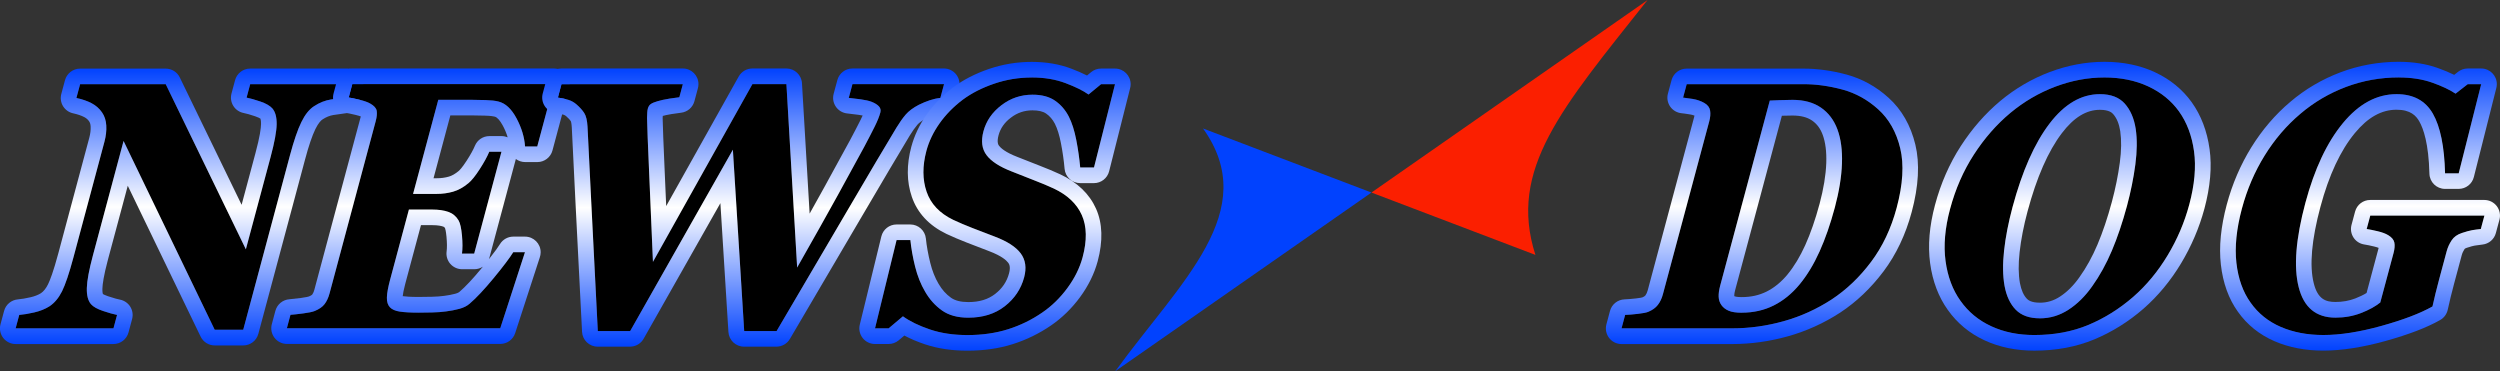
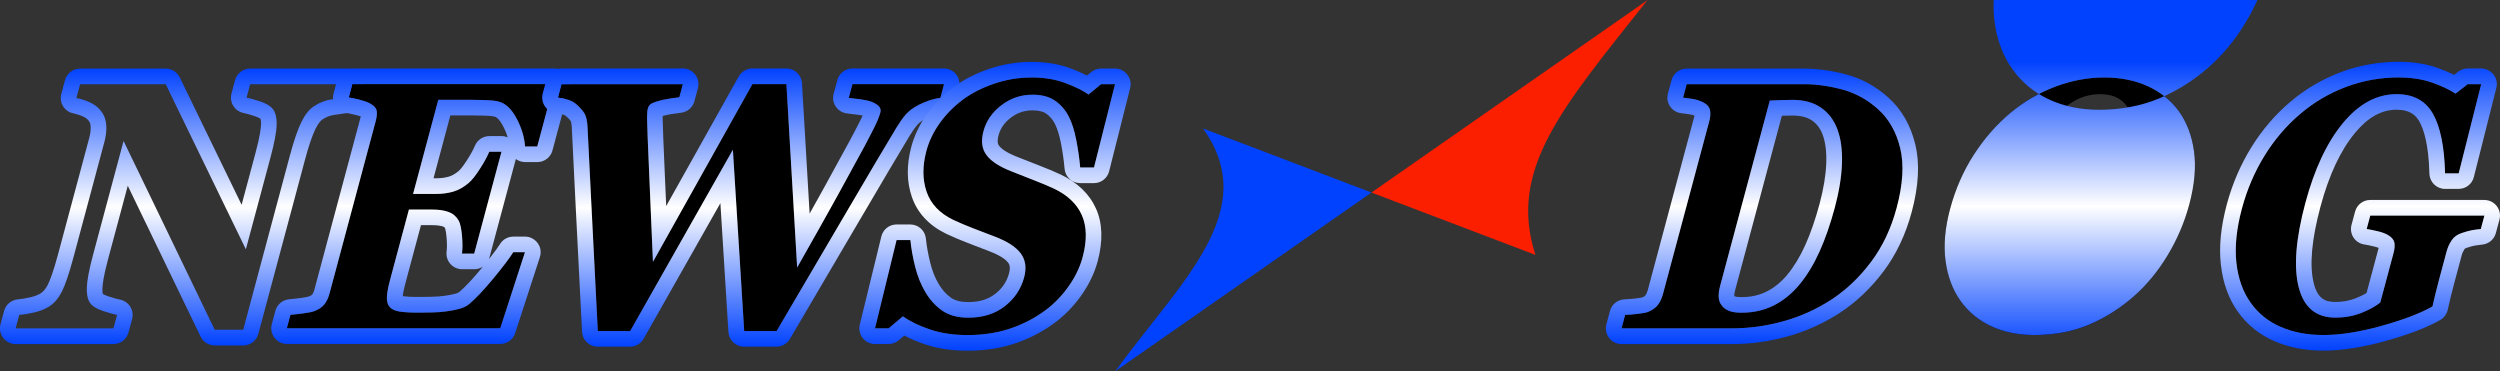
<svg xmlns="http://www.w3.org/2000/svg" xmlns:xlink="http://www.w3.org/1999/xlink" id="uuid-f36b9bc4-cd87-4012-9bb5-02d4b4c9dfd5" viewBox="0 0 959.4 142.43">
  <rect x="0" y="0" width="959.4" height="142.43" fill="#333333" stroke="none" />
  <defs>
    <style>.uuid-4bb2b6ca-c44f-4921-a3f9-2ccf3d6ceb70{fill:url(#uuid-2573c88a-eb79-46ee-826e-9168a7260eaf);}.uuid-4bb2b6ca-c44f-4921-a3f9-2ccf3d6ceb70,.uuid-ccf952ef-1826-48da-a1cb-326503075f5f,.uuid-e14b6de3-8fbc-42b3-bf45-31f45756aa86,.uuid-4c8672e7-c6eb-46a7-acee-8104cf336fe2,.uuid-18abbb62-e974-4b0a-9e00-45793f880f8d,.uuid-1fc8ada8-9853-4060-892b-1e935371cb99,.uuid-18469e33-17b0-45aa-8d72-f8f594460ea8,.uuid-31e37e2b-8619-40c7-a665-7ce736826403,.uuid-b5825150-1231-45d1-95b4-31b75d19a8f2,.uuid-203e3581-8abc-4959-b7a1-d36ab1457aa4{stroke-width:0px;}.uuid-e14b6de3-8fbc-42b3-bf45-31f45756aa86{fill:url(#uuid-c273f1ee-a676-4db5-a5a2-0f2da0db3f9b);}.uuid-4c8672e7-c6eb-46a7-acee-8104cf336fe2{fill:#fb1f00;}.uuid-18abbb62-e974-4b0a-9e00-45793f880f8d{fill:#0142fe;}.uuid-1fc8ada8-9853-4060-892b-1e935371cb99{fill:url(#uuid-f263e194-24c3-4394-baca-ca3ccfab9428);}.uuid-18469e33-17b0-45aa-8d72-f8f594460ea8{fill:url(#uuid-1ed29210-74e5-4b27-ae74-0d2025cbb31f);}.uuid-31e37e2b-8619-40c7-a665-7ce736826403{fill:url(#uuid-0029711d-08c3-4c8c-83ac-f93c4ff488eb);}.uuid-b5825150-1231-45d1-95b4-31b75d19a8f2{fill:url(#uuid-e6ab37a4-c489-4f06-a325-8849cd175b4a);}.uuid-203e3581-8abc-4959-b7a1-d36ab1457aa4{fill:url(#uuid-2407015e-1b6a-4c1d-bf5c-11283848cd55);}</style>
    <linearGradient id="uuid-f263e194-24c3-4394-baca-ca3ccfab9428" x1="69.74" y1="132.53" x2="69.74" y2="26.3" gradientUnits="userSpaceOnUse">
      <stop offset="0" stop-color="#0142fe" />
      <stop offset=".5" stop-color="#fff" />
      <stop offset="1" stop-color="#0142fe" />
    </linearGradient>
    <linearGradient id="uuid-1ed29210-74e5-4b27-ae74-0d2025cbb31f" x1="161.32" y1="132" x2="161.32" xlink:href="#uuid-f263e194-24c3-4394-baca-ca3ccfab9428" />
    <linearGradient id="uuid-0029711d-08c3-4c8c-83ac-f93c4ff488eb" x1="288.21" y1="133.06" x2="288.21" xlink:href="#uuid-f263e194-24c3-4394-baca-ca3ccfab9428" />
    <linearGradient id="uuid-2407015e-1b6a-4c1d-bf5c-11283848cd55" x1="381.86" y1="134.57" x2="381.86" y2="23.73" xlink:href="#uuid-f263e194-24c3-4394-baca-ca3ccfab9428" />
    <linearGradient id="uuid-c273f1ee-a676-4db5-a5a2-0f2da0db3f9b" x1="676.19" y1="132" x2="676.19" xlink:href="#uuid-f263e194-24c3-4394-baca-ca3ccfab9428" />
    <linearGradient id="uuid-2573c88a-eb79-46ee-826e-9168a7260eaf" x1="794.3" y1="134.57" x2="794.3" y2="23.73" xlink:href="#uuid-f263e194-24c3-4394-baca-ca3ccfab9428" />
    <linearGradient id="uuid-e6ab37a4-c489-4f06-a325-8849cd175b4a" x1="905.69" y1="134.57" x2="905.69" y2="23.73" xlink:href="#uuid-f263e194-24c3-4394-baca-ca3ccfab9428" />
  </defs>
  <g id="uuid-23c02e5b-0421-4467-89cd-b963510eafc3">
    <path class="uuid-18abbb62-e974-4b0a-9e00-45793f880f8d" d="m428.02,142.43l98.29-68.54-64.64-24.59c22.7,31.7-8.61,58.7-33.65,93.13Z" />
    <path class="uuid-4c8672e7-c6eb-46a7-acee-8104cf336fe2" d="m632.28,0l-105.97,73.89,62.92,23.93c-10.57-32.87,10.17-56.35,43.04-97.83Z" />
-     <path class="uuid-ccf952ef-1826-48da-a1cb-326503075f5f" d="m132.1,37.45c-1.18.13-2.89.38-5.12.73-2.23.35-4.39,1.21-6.47,2.58-1.84,1.19-3.46,3.22-4.87,6.11-1.41,2.88-2.86,7.12-4.36,12.71l-17.94,66.95h-10.95L47.42,54.09l-11.78,43.98c-1.46,5.46-2.24,9.61-2.32,12.45-.08,2.84.46,4.92,1.62,6.24.85.97,2.38,1.83,4.6,2.58,2.22.75,4.01,1.25,5.38,1.52l-1.38,5.15H6l1.38-5.15c1.63-.13,3.56-.45,5.76-.96,2.21-.51,4.15-1.29,5.83-2.34,1.94-1.28,3.55-3.2,4.84-5.78,1.28-2.58,2.74-6.9,4.37-12.98l11.89-44.37c.59-2.2.83-4.28.72-6.24-.11-1.96-.65-3.64-1.63-5.05-1.04-1.5-2.37-2.67-4.01-3.53-1.64-.86-3.58-1.53-5.83-2.01l1.42-5.28h32.86l30.75,63.36,9.5-35.44c1.51-5.63,2.28-9.82,2.32-12.57.04-2.75-.52-4.79-1.69-6.11-.92-1.01-2.45-1.88-4.59-2.61-2.14-.73-3.9-1.22-5.26-1.49l1.38-5.15h37.47l-1.38,5.15Z" />
    <path class="uuid-1fc8ada8-9853-4060-892b-1e935371cb99" d="m133.48,32.3l-1.38,5.15c-1.18.13-2.89.38-5.12.73-2.23.35-4.39,1.21-6.47,2.58-1.84,1.19-3.46,3.22-4.87,6.11-1.41,2.88-2.86,7.12-4.36,12.71l-17.94,66.95h-10.95L47.42,54.09l-11.78,43.98c-1.46,5.46-2.24,9.61-2.32,12.45-.08,2.84.46,4.92,1.62,6.24.85.97,2.38,1.83,4.6,2.58,2.22.75,4.01,1.25,5.38,1.52l-1.38,5.15H6l1.38-5.15c1.63-.13,3.56-.45,5.76-.96,2.21-.51,4.15-1.29,5.83-2.34,1.94-1.28,3.55-3.2,4.84-5.78,1.28-2.58,2.74-6.9,4.37-12.98l11.89-44.37c.59-2.2.83-4.28.72-6.24-.11-1.96-.65-3.64-1.63-5.05-1.04-1.5-2.37-2.67-4.01-3.53-1.64-.86-3.58-1.53-5.83-2.01l1.42-5.28h32.86l30.75,63.36,9.5-35.44c1.51-5.63,2.28-9.82,2.32-12.57.04-2.75-.52-4.79-1.69-6.11-.92-1.01-2.45-1.88-4.59-2.61-2.14-.73-3.9-1.22-5.26-1.49l1.38-5.15h37.47m0-6h-37.47c-2.72,0-5.09,1.82-5.8,4.45l-1.38,5.15c-.43,1.61-.17,3.32.71,4.74.88,1.41,2.31,2.39,3.95,2.71,1.09.21,2.59.64,4.48,1.28,1.18.4,1.75.74,1.98.9.08.23.24.83.22,2.05-.02,1.54-.41,4.72-2.12,11.1l-5.33,19.9-23.73-48.88c-1-2.07-3.1-3.38-5.4-3.38H30.74c-2.72,0-5.09,1.82-5.8,4.45l-1.42,5.28c-.42,1.59-.18,3.28.67,4.68.86,1.4,2.25,2.39,3.85,2.74,1.71.37,3.16.86,4.31,1.46.78.41,1.37.93,1.86,1.63.34.49.53,1.13.57,1.97.07,1.31-.1,2.78-.52,4.35l-11.89,44.37c-1.89,7.05-3.19,10.33-3.94,11.85-.79,1.58-1.7,2.73-2.72,3.41-1.09.67-2.4,1.19-3.92,1.54-1.91.44-3.56.72-4.91.83-2.53.21-4.65,1.98-5.31,4.43l-1.38,5.15c-.48,1.8-.1,3.73,1.04,5.21,1.14,1.48,2.89,2.35,4.76,2.35h37.53c2.72,0,5.09-1.82,5.8-4.45l1.38-5.15c.43-1.61.17-3.32-.71-4.73-.88-1.41-2.31-2.39-3.95-2.71-.76-.15-2.17-.49-4.6-1.31-1.13-.38-1.71-.7-1.96-.85-.08-.26-.22-.89-.18-2.1.05-1.62.46-4.86,2.12-11.07l7.61-28.38,27.96,57.9c1,2.07,3.1,3.39,5.4,3.39h10.95c2.72,0,5.09-1.82,5.8-4.45l17.94-66.95c1.39-5.2,2.72-9.11,3.95-11.63,1.2-2.46,2.23-3.38,2.74-3.71,1.41-.92,2.76-1.46,4.15-1.69,2.14-.34,3.77-.57,4.84-.69,2.46-.27,4.49-2.02,5.13-4.41l1.38-5.15c.48-1.8.1-3.73-1.04-5.21-1.14-1.48-2.89-2.35-4.76-2.35h0Zm0,12h0,0Z" />
    <path class="uuid-ccf952ef-1826-48da-a1cb-326503075f5f" d="m206.17,56.21h-4.68c-.24-3.55-1.32-7.15-3.26-10.79-1.94-3.64-4.25-5.79-6.95-6.45-1.15-.31-2.81-.49-4.99-.56-2.18-.07-3.98-.1-5.42-.1h-12.67l-9.68,36.12h8.98c2.25,0,4.38-.29,6.38-.86,2-.57,3.98-1.67,5.93-3.3,1.21-1.01,2.65-2.79,4.29-5.35,1.65-2.55,2.87-4.78,3.66-6.67h4.68l-10.47,39.09h-4.68c.25-1.85.25-4.17,0-6.97-.26-2.79-.69-4.72-1.31-5.78-.93-1.58-2.24-2.67-3.92-3.27-1.69-.59-3.74-.89-6.16-.89h-8.98l-7.24,27.01c-.75,2.82-1.16,5.05-1.21,6.7-.05,1.65.34,2.92,1.17,3.8.8.84,2.06,1.39,3.77,1.65,1.71.26,4.11.4,7.19.4,1.44,0,3.16-.02,5.19-.07,2.02-.04,3.82-.18,5.4-.4,1.78-.22,3.48-.55,5.1-.99,1.61-.44,2.9-1.08,3.87-1.92,2.55-2.16,5.64-5.45,9.29-9.87s6.15-7.74,7.52-9.94h4.49l-9.48,29.18h-81.89l1.38-5.15c1.17-.09,2.78-.26,4.82-.53,2.04-.26,3.52-.57,4.43-.92,1.75-.7,3.03-1.59,3.85-2.67.82-1.08,1.46-2.45,1.91-4.13l17.71-66.1c.42-1.58.55-2.89.38-3.93-.17-1.03-1.01-1.97-2.51-2.81-.93-.53-2.29-1.01-4.1-1.45-1.81-.44-3.19-.73-4.14-.86l1.38-5.15h77.4l-6.4,23.9Z" />
    <path class="uuid-18469e33-17b0-45aa-8d72-f8f594460ea8" d="m212.57,32.3l-6.4,23.9h-4.68c-.24-3.55-1.32-7.15-3.26-10.79-1.94-3.64-4.25-5.79-6.95-6.45-1.15-.31-2.81-.49-4.99-.56-2.18-.07-3.98-.1-5.42-.1h-12.67l-9.68,36.12h8.98c2.25,0,4.38-.29,6.38-.86,2-.57,3.98-1.67,5.93-3.3,1.21-1.01,2.65-2.79,4.29-5.35,1.65-2.55,2.87-4.78,3.66-6.67h4.68l-10.47,39.09h-4.68c.25-1.85.25-4.17,0-6.97-.26-2.79-.69-4.72-1.31-5.78-.93-1.58-2.24-2.67-3.92-3.27-1.69-.59-3.74-.89-6.16-.89h-8.98l-7.24,27.01c-.75,2.82-1.16,5.05-1.21,6.7-.05,1.65.34,2.92,1.17,3.8.8.84,2.06,1.39,3.77,1.65,1.71.26,4.11.4,7.19.4,1.44,0,3.16-.02,5.19-.07,2.02-.04,3.82-.18,5.4-.4,1.78-.22,3.48-.55,5.1-.99,1.61-.44,2.9-1.08,3.87-1.92,2.55-2.16,5.64-5.45,9.29-9.87,3.65-4.42,6.15-7.74,7.52-9.94h4.49l-9.48,29.18h-81.89l1.38-5.15c1.17-.09,2.78-.26,4.82-.53,2.04-.26,3.52-.57,4.43-.92,1.75-.7,3.03-1.59,3.85-2.67.82-1.08,1.46-2.45,1.91-4.13l17.71-66.1c.42-1.58.55-2.89.38-3.93-.17-1.03-1.01-1.97-2.51-2.81-.93-.53-2.29-1.01-4.1-1.45-1.81-.44-3.19-.73-4.14-.86l1.38-5.15h77.4m-20.12,25.95h0m8.98,38.56h0m11.13-70.51h-77.4c-2.72,0-5.09,1.82-5.8,4.45l-1.38,5.15c-.45,1.66-.16,3.43.8,4.87.95,1.43,2.47,2.39,4.18,2.63.5.07,1.53.26,3.55.75.9.22,1.52.42,1.92.56-.02.08-.04.16-.06.24l-17.71,66.1c-.3,1.13-.65,1.73-.88,2.04,0,0,0,0,0,0,0,0-.28.31-1.26.72-.14.05-.91.29-3.02.57-1.93.25-3.44.42-4.49.5-2.54.19-4.69,1.97-5.35,4.43l-1.38,5.15c-.48,1.8-.1,3.73,1.04,5.21,1.14,1.48,2.89,2.35,4.76,2.35h81.89c2.6,0,4.9-1.67,5.71-4.15l9.42-28.98c.23-.64.36-1.33.36-2.05,0-3.31-2.68-6-6-6h-4.5c-2.07,0-4,1.07-5.09,2.83-.63,1.02-1.87,2.8-4.27,5.84.07-.19.14-.39.19-.59l10.15-37.87c1,.74,2.24,1.18,3.57,1.18h4.68c2.72,0,5.09-1.82,5.8-4.45l6.4-23.9c.48-1.8.1-3.73-1.04-5.21-1.14-1.48-2.89-2.35-4.76-2.35h0Zm0,12h0,0Zm-39.76,6.01h8.07c1.36,0,3.12.03,5.24.1,2.32.07,3.3.27,3.61.36.04.01.09.02.13.03.91.22,2.03,1.48,3.08,3.44.81,1.51,1.43,3.01,1.86,4.49-.72-.3-1.51-.47-2.34-.47h-4.68c-2.42,0-4.6,1.45-5.53,3.68-.65,1.56-1.72,3.49-3.17,5.74-1.83,2.84-2.83,3.77-3.1,3.99-1.3,1.08-2.56,1.8-3.74,2.14-1.45.42-3.04.63-4.73.63h-1.16l6.46-24.12h0Zm-11.29,42.13h4.38c2.15,0,3.45.3,4.17.55.27.1.47.22.69.56.08.21.36,1.11.57,3.38.21,2.33.23,4.22.04,5.62-.23,1.72.29,3.45,1.43,4.75,1.14,1.3,2.79,2.05,4.52,2.05h4.68c1.2,0,2.33-.36,3.29-.98-.15.19-.31.38-.47.57-3.4,4.13-6.28,7.19-8.54,9.11-.02.02-.04.03-.06.05-.1.08-.49.38-1.5.65-1.34.36-2.77.64-4.25.82-.03,0-.07,0-.1.01-1.33.19-2.91.3-4.7.34-1.98.04-3.69.07-5.06.07-3.21,0-5.06-.16-6.08-.3.09-.87.33-2.34.96-4.69l6.04-22.56h0Z" />
    <path class="uuid-ccf952ef-1826-48da-a1cb-326503075f5f" d="m360.88,37.58c-1.31.13-2.66.43-4.05.89-1.4.46-2.8,1.05-4.22,1.75-2.19,1.14-3.87,2.4-5.04,3.76-1.17,1.37-2.34,3.02-3.51,4.95-4.05,6.69-10.4,17.41-19.04,32.16-8.65,14.75-17.64,30.07-26.99,45.96h-12.43l-4.34-69.6-39.42,69.6h-12.42c-1.12-21.39-1.95-37.87-2.51-49.42-.56-11.56-1.03-21.25-1.44-29.09-.14-2.38-.56-4.1-1.26-5.18-.7-1.08-1.68-2.17-2.94-3.27-.9-.79-1.92-1.38-3.07-1.75-1.15-.37-2.52-.67-4.1-.89l1.38-5.15h46.57l-1.34,5.02c-2.84.35-4.98.69-6.41,1.02-1.44.33-2.6.67-3.47,1.02-.83.35-1.38.73-1.65,1.12-.27.4-.45.75-.53,1.06-.17.62-.25,1.21-.26,1.78,0,.57-.03,1.23-.07,1.98.07,3.43.31,9.94.74,19.52.43,9.59.93,21.48,1.52,35.68l38.17-68.21h13.05l4.12,70.38c6.43-11.31,11.63-20.56,15.58-27.73,3.95-7.17,7.31-13.31,10.07-18.42,1.66-3.12,3.02-5.75,4.07-7.86,1.06-2.11,1.79-3.94,2.21-5.48.25-.92.06-1.72-.56-2.38-.62-.66-1.54-1.23-2.76-1.72-1.04-.4-2.44-.71-4.19-.96-1.76-.24-3.29-.43-4.61-.56l1.42-5.28h35.13l-1.42,5.28Z" />
    <path class="uuid-31e37e2b-8619-40c7-a665-7ce736826403" d="m362.29,32.3l-1.42,5.28c-1.31.13-2.66.43-4.05.89-1.4.46-2.8,1.05-4.22,1.75-2.19,1.14-3.87,2.4-5.04,3.76-1.17,1.37-2.34,3.02-3.51,4.95-4.05,6.69-10.4,17.41-19.04,32.16-8.65,14.75-17.64,30.07-26.99,45.96h-12.43l-4.34-69.6-39.42,69.6h-12.42c-1.12-21.39-1.95-37.87-2.51-49.42-.56-11.56-1.03-21.25-1.44-29.09-.14-2.38-.56-4.1-1.26-5.18-.7-1.08-1.68-2.17-2.94-3.27-.89-.79-1.92-1.38-3.07-1.75-1.15-.37-2.52-.67-4.1-.89l1.38-5.15h46.57l-1.34,5.02c-2.84.35-4.98.69-6.41,1.02-1.44.33-2.6.67-3.47,1.02-.83.35-1.38.73-1.65,1.12-.27.4-.45.75-.53,1.06-.17.62-.25,1.21-.26,1.78,0,.57-.03,1.23-.07,1.98.07,3.43.31,9.94.74,19.52.43,9.59.93,21.48,1.52,35.68l38.17-68.21h13.05l4.12,70.38c6.43-11.31,11.63-20.56,15.58-27.73,3.95-7.17,7.31-13.31,10.07-18.42,1.66-3.12,3.02-5.75,4.07-7.86,1.06-2.11,1.79-3.94,2.21-5.48.25-.92.06-1.72-.56-2.38-.62-.66-1.54-1.23-2.76-1.72-1.04-.4-2.44-.71-4.19-.96-1.76-.24-3.29-.43-4.61-.56l1.42-5.28h35.13m-100.22,0h0m100.22-6h-35.13c-2.72,0-5.09,1.82-5.8,4.45l-1.42,5.28c-.46,1.7-.14,3.51.86,4.96,1,1.45,2.59,2.38,4.34,2.56,1.21.12,2.65.3,4.39.54.62.09,1.13.17,1.54.26-.22.49-.47,1.03-.78,1.64-1.02,2.05-2.37,4.64-4,7.71-2.77,5.11-6.14,11.29-10.04,18.36-1.62,2.94-3.46,6.26-5.53,9.94l-2.93-50.05c-.19-3.17-2.81-5.65-5.99-5.65h-13.05c-2.17,0-4.18,1.17-5.24,3.07l-27.83,49.73c-.22-5.27-.44-10.12-.63-14.53-.41-9.28-.66-15.72-.73-19.18.01-.31.03-.6.04-.88.35-.1.78-.21,1.28-.32.85-.19,2.54-.51,5.81-.92,2.42-.3,4.42-2.04,5.06-4.4l1.29-4.81c.17-.56.26-1.15.26-1.76,0-3.31-2.68-6-6-6h-46.58c-2.72,0-5.09,1.82-5.8,4.45l-1.38,5.15c-.45,1.66-.16,3.43.79,4.87.95,1.43,2.47,2.39,4.17,2.63,1.23.17,2.26.39,3.07.66.37.12.67.29.94.53.01.01.03.02.04.03.97.84,1.5,1.49,1.78,1.91.06.16.27.81.36,2.35.4,7.79.87,17.29,1.43,29.04.56,11.67,1.4,28.3,2.51,49.45.17,3.19,2.8,5.69,5.99,5.69h12.42c2.16,0,4.16-1.16,5.22-3.04l29.46-52.03,3.08,49.44c.2,3.16,2.82,5.63,5.99,5.63h12.43c2.13,0,4.09-1.13,5.17-2.96,9.34-15.89,18.34-31.21,26.99-45.96,8.58-14.64,14.98-25.43,19-32.09,1-1.64,1.99-3.04,2.94-4.16.45-.53,1.37-1.35,3.2-2.31,1.15-.57,2.28-1.04,3.39-1.4.98-.32,1.91-.53,2.77-.62,2.48-.25,4.55-2.01,5.19-4.42l1.42-5.28c.48-1.8.1-3.73-1.04-5.21-1.14-1.48-2.89-2.35-4.76-2.35h0Zm0,12h0,0Z" />
    <path class="uuid-ccf952ef-1826-48da-a1cb-326503075f5f" d="m371.23,128.57c-5.33,0-10.11-.72-14.34-2.15-4.23-1.43-7.69-3.11-10.37-5.05l-5.48,4.62h-5.23l8.28-33.87h5.29c.33,3.22.93,6.62,1.82,10.19.89,3.57,2.16,6.77,3.83,9.6,1.71,2.96,3.86,5.36,6.47,7.21,2.6,1.85,5.97,2.78,10.11,2.78,5.58,0,10.25-1.46,14-4.39,3.76-2.93,6.23-6.62,7.43-11.07.98-3.66.54-6.73-1.31-9.22-1.86-2.49-5.19-4.64-9.99-6.45-3.12-1.19-6-2.3-8.62-3.31-2.62-1.02-5.06-2.06-7.32-3.12-5.19-2.51-8.59-6.1-10.19-10.78-1.6-4.67-1.62-9.89-.08-15.67.98-3.66,2.66-7.17,5.04-10.54,2.38-3.37,5.34-6.4,8.9-9.09,3.38-2.51,7.4-4.56,12.04-6.15,4.65-1.59,9.46-2.38,14.42-2.38s9.18.73,13.01,2.18c3.83,1.45,6.77,2.91,8.8,4.36l4.81-3.96h5.35l-8.07,31.96h-5.29c-.31-3.44-.81-6.96-1.51-10.56-.7-3.6-1.65-6.59-2.86-8.97-1.32-2.56-3.1-4.6-5.31-6.12-2.22-1.52-5.09-2.28-8.62-2.28-4.43,0-8.41,1.34-11.94,4.04-3.53,2.69-5.83,6.02-6.89,9.99-1,3.75-.61,6.81,1.2,9.19,1.8,2.38,5.05,4.48,9.73,6.28,2.74,1.1,5.54,2.2,8.4,3.31,2.86,1.1,5.39,2.16,7.58,3.17,5.28,2.47,8.89,5.88,10.83,10.22,1.93,4.34,2.04,9.73.31,16.17-1.09,4.06-3.02,7.98-5.8,11.77-2.78,3.79-6,6.94-9.67,9.45-4.03,2.78-8.39,4.92-13.1,6.41s-9.93,2.25-15.68,2.25Z" />
    <path class="uuid-203e3581-8abc-4959-b7a1-d36ab1457aa4" d="m395.93,29.73c4.84,0,9.18.73,13.01,2.18,3.83,1.45,6.77,2.91,8.8,4.36l4.81-3.96h5.35l-8.07,31.96h-5.29c-.31-3.44-.81-6.96-1.51-10.56-.7-3.6-1.65-6.59-2.86-8.97-1.32-2.56-3.1-4.6-5.31-6.12-2.22-1.52-5.09-2.28-8.62-2.28-4.43,0-8.41,1.34-11.94,4.04-3.53,2.69-5.83,6.02-6.89,9.99-1,3.75-.61,6.81,1.2,9.19,1.8,2.38,5.05,4.48,9.73,6.28,2.74,1.1,5.54,2.2,8.4,3.31,2.86,1.1,5.39,2.16,7.58,3.17,5.28,2.47,8.89,5.88,10.83,10.22,1.93,4.34,2.04,9.73.31,16.17-1.09,4.06-3.02,7.98-5.8,11.77-2.78,3.79-6,6.94-9.67,9.45-4.03,2.78-8.39,4.92-13.1,6.41s-9.93,2.25-15.68,2.25c-5.33,0-10.11-.72-14.34-2.15-4.23-1.43-7.69-3.11-10.37-5.05l-5.48,4.62h-5.23l8.28-33.87h5.29c.33,3.22.93,6.62,1.82,10.19.89,3.57,2.16,6.77,3.83,9.6,1.71,2.96,3.86,5.36,6.47,7.21,2.6,1.85,5.97,2.78,10.11,2.78,5.58,0,10.25-1.46,14-4.39,3.76-2.93,6.23-6.62,7.43-11.07.98-3.66.54-6.73-1.31-9.22-1.86-2.49-5.19-4.64-9.99-6.45-3.12-1.19-6-2.3-8.62-3.31-2.62-1.02-5.06-2.06-7.32-3.12-5.19-2.51-8.59-6.1-10.19-10.78-1.6-4.67-1.62-9.89-.08-15.67.98-3.66,2.66-7.17,5.04-10.54,2.38-3.37,5.34-6.4,8.9-9.09,3.38-2.51,7.39-4.56,12.04-6.15,4.65-1.59,9.46-2.38,14.42-2.38m31.98,2.58h0m-31.98-8.58c-5.6,0-11.11.91-16.36,2.7-5.21,1.78-9.82,4.14-13.68,7.01-.01.01-.03.02-.04.03-4.03,3.05-7.45,6.55-10.18,10.41-2.78,3.94-4.77,8.13-5.93,12.45-1.85,6.92-1.79,13.37.2,19.17,2.13,6.22,6.59,11.01,13.25,14.23.02,0,.04.02.06.03,2.36,1.11,4.95,2.21,7.7,3.28,2.63,1.02,5.51,2.13,8.65,3.33,4.86,1.84,6.68,3.57,7.32,4.44.31.42,1.04,1.4.33,4.08-.85,3.18-2.59,5.77-5.32,7.89-2.7,2.1-6.07,3.13-10.32,3.13-2.85,0-5.08-.56-6.63-1.66-1.92-1.36-3.47-3.11-4.76-5.33,0-.01-.02-.03-.03-.04-1.36-2.31-2.43-5-3.17-8-.82-3.29-1.38-6.43-1.68-9.35-.31-3.06-2.89-5.4-5.97-5.4h-5.29c-2.77,0-5.17,1.89-5.83,4.58l-8.28,33.87c-.44,1.79-.03,3.68,1.11,5.13,1.14,1.45,2.88,2.29,4.72,2.29h5.23c1.42,0,2.78-.5,3.87-1.41l2.17-1.83c2.33,1.24,4.97,2.37,7.89,3.35,4.84,1.63,10.31,2.46,16.27,2.46,6.33,0,12.22-.85,17.49-2.53,5.25-1.67,10.19-4.09,14.69-7.19,4.19-2.87,7.93-6.53,11.1-10.84,3.21-4.38,5.48-9.01,6.76-13.77,2.08-7.77,1.87-14.55-.63-20.16-2.53-5.68-7.16-10.12-13.77-13.21-2.33-1.08-5-2.2-7.96-3.34-2.85-1.1-5.64-2.2-8.32-3.27-.03-.01-.05-.02-.08-.03-4.73-1.82-6.48-3.48-7.1-4.31-.23-.31-.93-1.23-.19-4.02.72-2.67,2.26-4.89,4.73-6.76,2.48-1.89,5.2-2.81,8.3-2.81,2.28,0,4.03.41,5.22,1.23,1.39.96,2.5,2.24,3.37,3.91.95,1.88,1.72,4.36,2.31,7.37.66,3.38,1.14,6.73,1.42,9.95.28,3.09,2.87,5.47,5.98,5.47h5.29c2.75,0,5.14-1.87,5.82-4.53l8.02-31.75c.15-.53.24-1.09.24-1.68,0-3.31-2.68-6-6-6h-5.36c-1.39,0-2.74.48-3.81,1.37l-1.57,1.29c-1.76-.9-3.79-1.78-6.11-2.66-4.5-1.7-9.59-2.57-15.14-2.57h0Z" />
    <path class="uuid-ccf952ef-1826-48da-a1cb-326503075f5f" d="m720.77,41.94c4.15,3.74,6.97,8.73,8.47,14.96,1.5,6.23,1.04,13.86-1.38,22.88-2.12,7.92-5.39,14.82-9.8,20.7-4.41,5.88-9.45,10.69-15.13,14.43-5.76,3.74-11.9,6.53-18.43,8.35-6.53,1.83-13.11,2.74-19.72,2.74h-42.49l1.38-5.15c1.28-.04,2.9-.17,4.86-.4,1.96-.22,3.3-.48,4.02-.79,1.6-.66,2.83-1.55,3.69-2.67s1.5-2.48,1.92-4.06l17.8-66.43c.4-1.5.51-2.85.32-4.06-.19-1.21-.94-2.19-2.24-2.94-1.31-.75-2.76-1.25-4.38-1.52-1.61-.26-2.86-.44-3.75-.53l1.38-5.15h44.87c4.79,0,9.74.68,14.84,2.05,5.1,1.37,9.69,3.9,13.77,7.59Zm-30.12,67.15c2.89-3.52,5.43-7.71,7.62-12.58,2.19-4.86,4.14-10.47,5.84-16.8,1.66-6.21,2.58-11.86,2.76-16.97.18-5.11-.4-9.46-1.73-13.07-1.33-3.61-3.45-6.41-6.34-8.39-2.9-1.98-6.52-2.97-10.88-2.97-1.39,0-2.97.03-4.75.1-1.78.07-3.11.12-4,.17l-19.06,71.12c-.42,1.58-.61,2.98-.56,4.19.05,1.21.41,2.28,1.07,3.2.66.92,1.59,1.64,2.78,2.15,1.19.51,2.86.76,5,.76,4.48,0,8.57-.92,12.27-2.77,3.7-1.85,7.02-4.56,9.96-8.12Z" />
    <path class="uuid-e14b6de3-8fbc-42b3-bf45-31f45756aa86" d="m692.15,32.3c4.79,0,9.74.68,14.84,2.05,5.1,1.37,9.69,3.9,13.77,7.59,4.15,3.74,6.97,8.73,8.47,14.96,1.5,6.23,1.04,13.86-1.38,22.88-2.12,7.92-5.39,14.82-9.8,20.7-4.41,5.88-9.45,10.69-15.13,14.43-5.76,3.74-11.9,6.53-18.43,8.35-6.53,1.83-13.11,2.74-19.72,2.74h-42.49l1.38-5.15c1.28-.04,2.9-.17,4.86-.4,1.96-.22,3.3-.48,4.02-.79,1.6-.66,2.83-1.55,3.69-2.67s1.5-2.48,1.92-4.06l17.8-66.43c.4-1.5.51-2.85.32-4.06-.19-1.21-.94-2.19-2.24-2.94-1.31-.75-2.76-1.25-4.38-1.52-1.61-.26-2.86-.44-3.75-.53l1.38-5.15h44.87m-23.73,87.69c4.48,0,8.57-.92,12.27-2.77,3.7-1.85,7.02-4.56,9.96-8.12,2.89-3.52,5.43-7.71,7.62-12.58,2.19-4.86,4.14-10.47,5.84-16.8,1.66-6.21,2.58-11.86,2.76-16.97.18-5.11-.4-9.46-1.73-13.07-1.33-3.61-3.45-6.41-6.34-8.39-2.9-1.98-6.52-2.97-10.88-2.97-1.39,0-2.97.03-4.75.1-1.78.07-3.11.12-4,.17l-19.06,71.12c-.42,1.58-.61,2.98-.56,4.19.05,1.21.41,2.28,1.07,3.2.66.92,1.59,1.64,2.78,2.15,1.19.51,2.86.76,5,.76m23.73-93.69h-44.87c-2.72,0-5.09,1.82-5.8,4.45l-1.38,5.15c-.46,1.7-.14,3.51.86,4.96,1,1.45,2.59,2.38,4.34,2.56.53.05,1.56.18,3.38.48.59.1,1.12.24,1.61.44-.03.18-.07.38-.14.61l-17.8,66.43c-.22.82-.52,1.48-.9,1.98-.19.25-.62.52-1.18.75-.15.04-.79.21-2.42.39-1.8.2-3.27.32-4.39.36-2.64.09-4.91,1.89-5.59,4.44l-1.38,5.15c-.48,1.8-.1,3.73,1.03,5.21s2.89,2.35,4.76,2.35h42.49c7.13,0,14.31-1,21.34-2.96,7.09-1.98,13.84-5.04,20.09-9.1,6.26-4.12,11.85-9.45,16.66-15.86,4.85-6.46,8.48-14.12,10.79-22.75,2.67-9.96,3.14-18.65,1.41-25.84-1.78-7.4-5.25-13.46-10.29-18.01-4.77-4.32-10.23-7.33-16.24-8.94-5.59-1.49-11.1-2.25-16.39-2.25h0Zm-8.32,18.09c1.53-.05,2.91-.08,4.09-.08,3.15,0,5.6.63,7.49,1.92,1.86,1.27,3.2,3.07,4.1,5.51,1.05,2.86,1.51,6.49,1.36,10.79-.16,4.63-1.03,9.89-2.56,15.63-1.61,6-3.46,11.34-5.51,15.89-1.97,4.36-4.25,8.14-6.79,11.24-2.38,2.88-5.07,5.09-8,6.56-2.89,1.44-6.02,2.14-9.59,2.14-1.97,0-2.64-.28-2.65-.28-.1-.04-.17-.08-.21-.1-.01-.35.02-1.09.36-2.36l17.91-66.85h0Z" />
    <path class="uuid-ccf952ef-1826-48da-a1cb-326503075f5f" d="m836.19,42.73c3.03,4.23,4.96,9.33,5.79,15.32.83,5.99.22,12.81-1.83,20.47-1.83,6.82-4.6,13.32-8.31,19.48-3.71,6.16-8.1,11.47-13.18,15.91-5.32,4.62-11.08,8.22-17.27,10.8-6.2,2.58-13.1,3.86-20.71,3.86-6.14,0-11.64-1.12-16.51-3.37-4.87-2.25-8.81-5.5-11.82-9.77-3-4.18-4.91-9.27-5.72-15.25-.81-5.99-.23-12.66,1.74-20.01,2.05-7.66,5.09-14.6,9.12-20.83,4.03-6.23,8.69-11.57,14.01-16.01,5.25-4.36,10.99-7.71,17.23-10.07,6.24-2.35,12.52-3.53,18.86-3.53s11.91,1.15,16.82,3.43c4.91,2.29,8.84,5.48,11.79,9.57Zm-33.24,67.07c2.86-4.01,5.36-8.55,7.51-13.62,2.15-5.07,4.08-10.8,5.8-17.19,1.45-5.42,2.52-10.7,3.2-15.84.68-5.14.73-9.71.14-13.72-.63-4.01-2.02-7.23-4.19-9.66-2.16-2.42-5.35-3.64-9.54-3.64-7.17,0-13.63,3.78-19.38,11.34-5.75,7.56-10.47,18.24-14.17,32.04-1.57,5.86-2.65,11.4-3.23,16.6-.58,5.2-.52,9.74.18,13.62.73,3.92,2.17,6.98,4.32,9.16,2.15,2.18,5.22,3.27,9.23,3.27s7.58-1.1,10.99-3.31c3.4-2.2,6.45-5.22,9.14-9.06Z" />
-     <path class="uuid-4bb2b6ca-c44f-4921-a3f9-2ccf3d6ceb70" d="m807.58,29.73c6.3,0,11.91,1.15,16.82,3.43,4.91,2.29,8.84,5.48,11.79,9.57,3.03,4.23,4.96,9.33,5.79,15.32.83,5.99.22,12.81-1.83,20.47-1.83,6.82-4.6,13.32-8.31,19.48-3.71,6.16-8.1,11.47-13.18,15.91-5.32,4.62-11.08,8.22-17.27,10.8-6.2,2.58-13.1,3.86-20.71,3.86-6.14,0-11.64-1.12-16.51-3.37-4.87-2.25-8.81-5.5-11.82-9.77-3-4.18-4.91-9.27-5.72-15.25-.81-5.99-.23-12.66,1.74-20.01,2.05-7.66,5.09-14.6,9.12-20.83,4.03-6.23,8.69-11.57,14.01-16.01,5.25-4.36,10.99-7.71,17.23-10.07,6.24-2.35,12.52-3.53,18.86-3.53m-24.77,92.44c3.92,0,7.58-1.1,10.99-3.31,3.4-2.2,6.45-5.22,9.14-9.06,2.86-4.01,5.36-8.55,7.51-13.62,2.15-5.07,4.08-10.8,5.8-17.19,1.45-5.42,2.52-10.7,3.2-15.84.68-5.14.73-9.71.14-13.72-.63-4.01-2.02-7.23-4.19-9.66-2.16-2.42-5.35-3.64-9.54-3.64-7.17,0-13.63,3.78-19.38,11.34-5.75,7.56-10.47,18.24-14.17,32.04-1.57,5.86-2.65,11.4-3.23,16.6-.58,5.2-.52,9.74.18,13.62.73,3.92,2.17,6.98,4.32,9.16,2.15,2.18,5.22,3.27,9.23,3.27m24.77-98.44c-7.04,0-14.09,1.32-20.98,3.92-6.83,2.58-13.21,6.3-18.94,11.07-5.77,4.83-10.88,10.66-15.21,17.37-4.35,6.73-7.67,14.31-9.87,22.54-2.17,8.09-2.8,15.62-1.89,22.37.94,6.94,3.23,12.98,6.79,17.94,3.59,5.09,8.37,9.04,14.19,11.72,5.64,2.6,12.04,3.92,19.02,3.92,8.37,0,16.11-1.45,23.01-4.32,6.76-2.81,13.13-6.78,18.91-11.81,5.53-4.85,10.37-10.68,14.38-17.35,3.98-6.62,7-13.69,8.97-21.02,2.25-8.4,2.92-16.09,1.98-22.85-.96-6.93-3.27-12.98-6.86-17.99-3.54-4.93-8.29-8.8-14.13-11.52-5.69-2.65-12.2-3.99-19.35-3.99h0Zm-24.77,92.44c-3.49,0-4.59-1.12-4.95-1.48-1.29-1.31-2.19-3.34-2.7-6.05-.59-3.26-.63-7.26-.12-11.85.54-4.87,1.57-10.16,3.06-15.71,3.48-12.98,7.9-23.06,13.15-29.96,4.59-6.04,9.37-8.97,14.61-8.97,3.61,0,4.71,1.23,5.07,1.63,1.37,1.53,2.29,3.74,2.73,6.56.5,3.44.45,7.48-.16,12.03-.65,4.87-1.67,9.94-3.05,15.08-1.63,6.09-3.49,11.61-5.52,16.4-1.97,4.65-4.29,8.85-6.88,12.48-2.26,3.22-4.78,5.73-7.52,7.51-2.43,1.58-4.96,2.34-7.73,2.34h0Z" />
+     <path class="uuid-4bb2b6ca-c44f-4921-a3f9-2ccf3d6ceb70" d="m807.58,29.73c6.3,0,11.91,1.15,16.82,3.43,4.91,2.29,8.84,5.48,11.79,9.57,3.03,4.23,4.96,9.33,5.79,15.32.83,5.99.22,12.81-1.83,20.47-1.83,6.82-4.6,13.32-8.31,19.48-3.71,6.16-8.1,11.47-13.18,15.91-5.32,4.62-11.08,8.22-17.27,10.8-6.2,2.58-13.1,3.86-20.71,3.86-6.14,0-11.64-1.12-16.51-3.37-4.87-2.25-8.81-5.5-11.82-9.77-3-4.18-4.91-9.27-5.72-15.25-.81-5.99-.23-12.66,1.74-20.01,2.05-7.66,5.09-14.6,9.12-20.83,4.03-6.23,8.69-11.57,14.01-16.01,5.25-4.36,10.99-7.71,17.23-10.07,6.24-2.35,12.52-3.53,18.86-3.53c3.92,0,7.58-1.1,10.99-3.31,3.4-2.2,6.45-5.22,9.14-9.06,2.86-4.01,5.36-8.55,7.51-13.62,2.15-5.07,4.08-10.8,5.8-17.19,1.45-5.42,2.52-10.7,3.2-15.84.68-5.14.73-9.71.14-13.72-.63-4.01-2.02-7.23-4.19-9.66-2.16-2.42-5.35-3.64-9.54-3.64-7.17,0-13.63,3.78-19.38,11.34-5.75,7.56-10.47,18.24-14.17,32.04-1.57,5.86-2.65,11.4-3.23,16.6-.58,5.2-.52,9.74.18,13.62.73,3.92,2.17,6.98,4.32,9.16,2.15,2.18,5.22,3.27,9.23,3.27m24.77-98.44c-7.04,0-14.09,1.32-20.98,3.92-6.83,2.58-13.21,6.3-18.94,11.07-5.77,4.83-10.88,10.66-15.21,17.37-4.35,6.73-7.67,14.31-9.87,22.54-2.17,8.09-2.8,15.62-1.89,22.37.94,6.94,3.23,12.98,6.79,17.94,3.59,5.09,8.37,9.04,14.19,11.72,5.64,2.6,12.04,3.92,19.02,3.92,8.37,0,16.11-1.45,23.01-4.32,6.76-2.81,13.13-6.78,18.91-11.81,5.53-4.85,10.37-10.68,14.38-17.35,3.98-6.62,7-13.69,8.97-21.02,2.25-8.4,2.92-16.09,1.98-22.85-.96-6.93-3.27-12.98-6.86-17.99-3.54-4.93-8.29-8.8-14.13-11.52-5.69-2.65-12.2-3.99-19.35-3.99h0Zm-24.77,92.44c-3.49,0-4.59-1.12-4.95-1.48-1.29-1.31-2.19-3.34-2.7-6.05-.59-3.26-.63-7.26-.12-11.85.54-4.87,1.57-10.16,3.06-15.71,3.48-12.98,7.9-23.06,13.15-29.96,4.59-6.04,9.37-8.97,14.61-8.97,3.61,0,4.71,1.23,5.07,1.63,1.37,1.53,2.29,3.74,2.73,6.56.5,3.44.45,7.48-.16,12.03-.65,4.87-1.67,9.94-3.05,15.08-1.63,6.09-3.49,11.61-5.52,16.4-1.97,4.65-4.29,8.85-6.88,12.48-2.26,3.22-4.78,5.73-7.52,7.51-2.43,1.58-4.96,2.34-7.73,2.34h0Z" />
    <path class="uuid-ccf952ef-1826-48da-a1cb-326503075f5f" d="m952.02,87.9c-1.26.13-2.39.29-3.39.46-1,.18-2.28.53-3.85,1.06-1.78.57-3.1,1.52-3.97,2.84-.87,1.32-1.5,2.71-1.89,4.16l-2.92,10.89c-.59,2.2-1.04,3.97-1.37,5.32-.32,1.34-.71,3-1.16,4.99-4.67,2.64-11.19,5.13-19.56,7.46-8.37,2.33-15.8,3.5-22.3,3.5-6.1,0-11.55-1.04-16.34-3.1-4.79-2.07-8.66-5.17-11.59-9.32-2.94-4.1-4.76-9.18-5.45-15.26-.69-6.08.02-13.04,2.12-20.88,1.96-7.31,4.86-14.08,8.7-20.29,3.84-6.21,8.42-11.56,13.75-16.06,5.23-4.45,11.08-7.88,17.53-10.31,6.45-2.42,13.21-3.63,20.26-3.63,4.79,0,9.05.66,12.78,1.98,3.73,1.32,6.72,2.73,8.97,4.23l4.66-3.63h5.17l-8.63,34.2h-5.23c-.26-10.28-1.82-17.91-4.68-22.9-2.86-4.99-7.5-7.48-13.92-7.48-7.61,0-14.47,3.7-20.59,11.1-6.12,7.4-10.93,17.6-14.41,30.59-3.69,13.79-4.56,24.58-2.58,32.38,1.97,7.8,6.68,11.7,14.13,11.7,3.49,0,6.74-.58,9.77-1.75,3.03-1.17,5.5-2.52,7.42-4.06l5.1-19.02c.42-1.58.52-2.92.3-4-.23-1.08-1.01-2.01-2.34-2.81-1.02-.62-2.37-1.12-4.05-1.52-1.68-.4-3.09-.68-4.23-.86l1.38-5.15h43.8l-1.38,5.15Z" />
    <path class="uuid-b5825150-1231-45d1-95b4-31b75d19a8f2" d="m920.6,29.73c4.79,0,9.05.66,12.78,1.98,3.73,1.32,6.72,2.73,8.97,4.23l4.66-3.63h5.17l-8.63,34.2h-5.23c-.26-10.28-1.82-17.91-4.68-22.9-2.86-4.99-7.5-7.48-13.92-7.48-7.61,0-14.47,3.7-20.59,11.1-6.12,7.4-10.93,17.6-14.41,30.59-3.69,13.79-4.56,24.58-2.58,32.38,1.97,7.8,6.68,11.7,14.13,11.7,3.49,0,6.74-.58,9.77-1.75,3.03-1.17,5.5-2.52,7.42-4.06l5.1-19.02c.42-1.58.52-2.92.3-4-.23-1.08-1.01-2.01-2.34-2.81-1.02-.62-2.37-1.12-4.05-1.52-1.68-.4-3.09-.68-4.23-.86l1.38-5.15h43.8l-1.38,5.15c-1.26.13-2.39.29-3.39.46-1,.18-2.28.53-3.85,1.06-1.78.57-3.1,1.52-3.97,2.84-.87,1.32-1.5,2.71-1.89,4.16l-2.92,10.89c-.59,2.2-1.04,3.97-1.37,5.32-.32,1.34-.71,3-1.16,4.99-4.67,2.64-11.19,5.13-19.56,7.46-8.37,2.33-15.8,3.5-22.3,3.5-6.1,0-11.55-1.04-16.34-3.1-4.79-2.07-8.66-5.17-11.59-9.32-2.94-4.1-4.76-9.18-5.45-15.26-.69-6.08.02-13.04,2.12-20.88,1.96-7.31,4.86-14.08,8.7-20.29,3.84-6.21,8.42-11.56,13.75-16.06,5.23-4.45,11.08-7.88,17.53-10.31,6.45-2.42,13.21-3.63,20.26-3.63m31.58,2.58h0m-31.58-8.58c-7.74,0-15.27,1.35-22.37,4.02-7.07,2.65-13.57,6.47-19.31,11.35-5.77,4.87-10.81,10.75-14.97,17.47-4.13,6.68-7.3,14.04-9.4,21.89-2.29,8.53-3.06,16.31-2.28,23.11.8,7.08,3,13.17,6.54,18.09,3.54,5,8.28,8.82,14.08,11.32,5.53,2.39,11.83,3.6,18.72,3.6s15.06-1.25,23.91-3.72c8.92-2.49,15.76-5.11,20.9-8.02,1.47-.83,2.52-2.24,2.9-3.89.45-1.96.83-3.6,1.14-4.93.3-1.28.75-3.01,1.32-5.15l2.92-10.89c.22-.84.59-1.63,1.1-2.41.09-.14.39-.3.8-.43.03,0,.05-.02.08-.03,1.59-.53,2.5-.75,2.98-.83.85-.15,1.86-.29,2.97-.4,2.47-.26,4.53-2.01,5.17-4.41l1.38-5.15c.48-1.8.1-3.73-1.04-5.21-1.14-1.48-2.89-2.35-4.76-2.35h-43.8c-2.72,0-5.09,1.82-5.8,4.45l-1.38,5.15c-.44,1.65-.16,3.4.77,4.83.93,1.43,2.43,2.39,4.11,2.65.98.15,2.25.41,3.76.77.82.19,1.39.39,1.77.54-.03.12-.06.24-.09.38l-4.54,16.93c-1.21.75-2.66,1.45-4.34,2.1-2.32.89-4.88,1.35-7.61,1.35-3.9,0-6.81-1.22-8.31-7.17-1.71-6.75-.85-16.63,2.56-29.36,3.24-12.1,7.69-21.63,13.24-28.32,4.97-6.01,10.19-8.93,15.97-8.93,5.45,0,7.53,2.39,8.72,4.47,1.61,2.81,3.6,8.57,3.89,20.06.08,3.25,2.74,5.85,6,5.85h5.23c2.75,0,5.15-1.87,5.82-4.53l8.58-34c.15-.53.24-1.09.24-1.67,0-3.31-2.68-6-6-6h-5.18c-1.34,0-2.64.45-3.69,1.27l-1.49,1.17c-1.89-.94-4.02-1.83-6.44-2.68-4.36-1.54-9.33-2.33-14.79-2.33h0Z" />
  </g>
</svg>